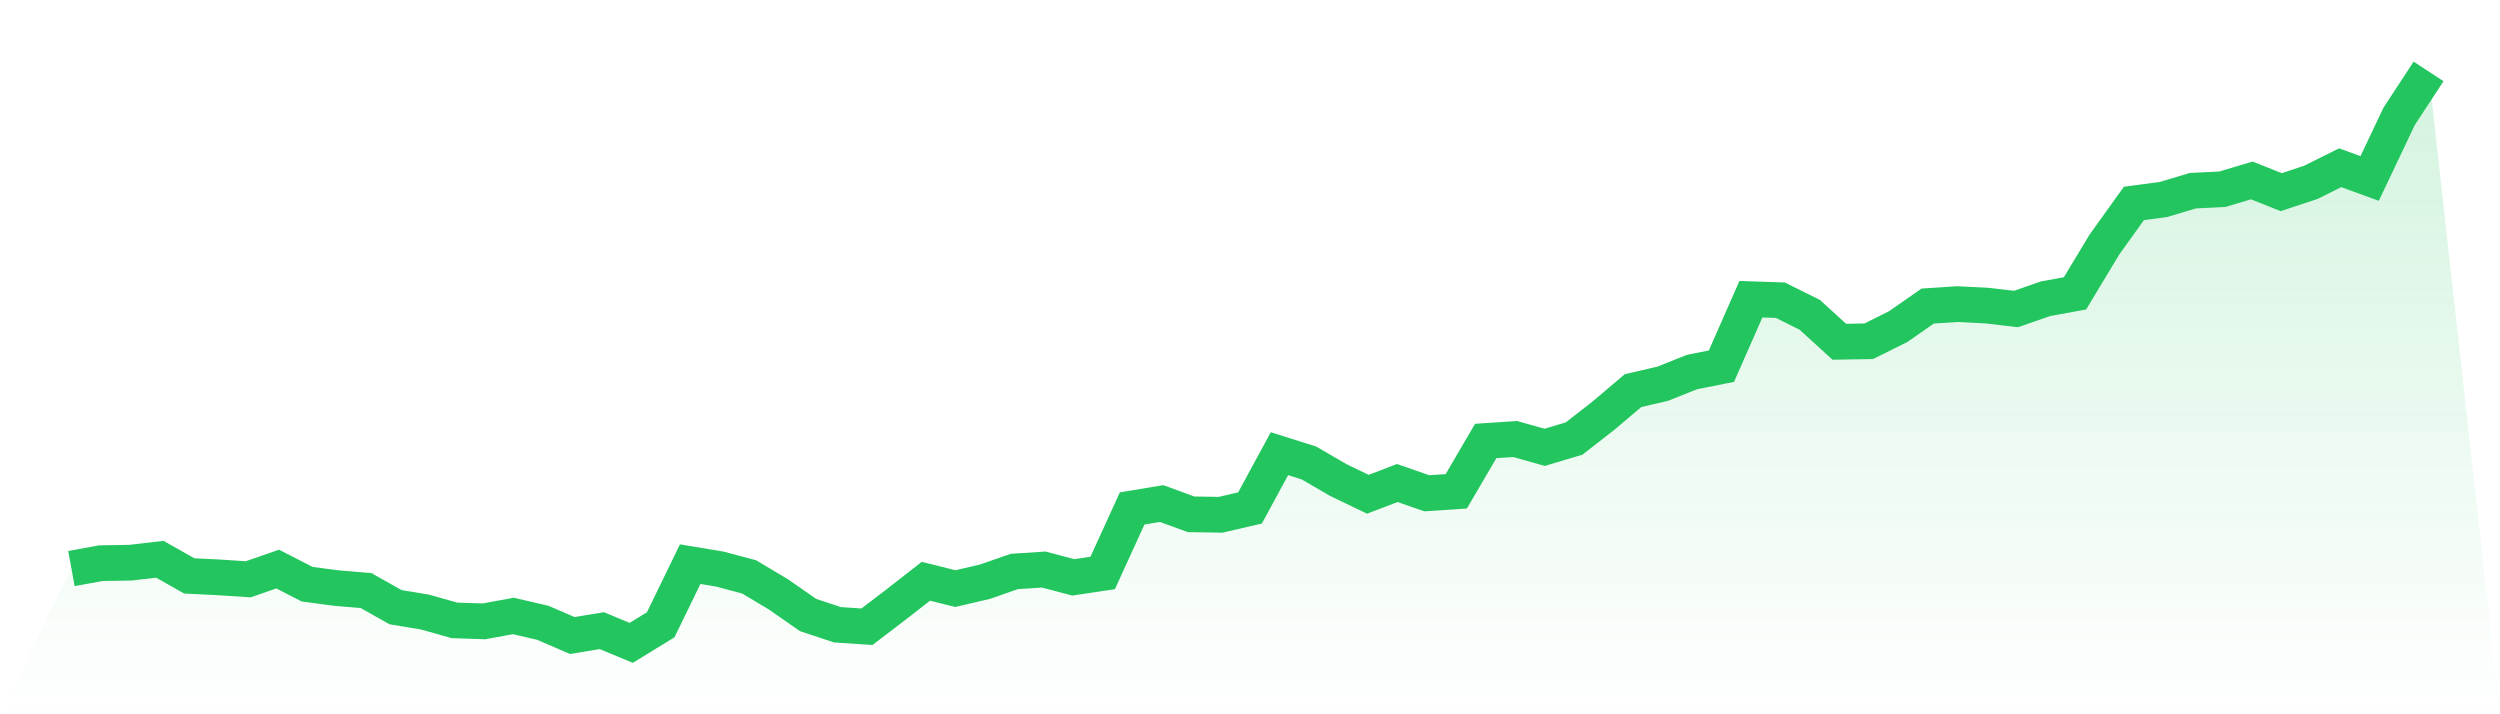
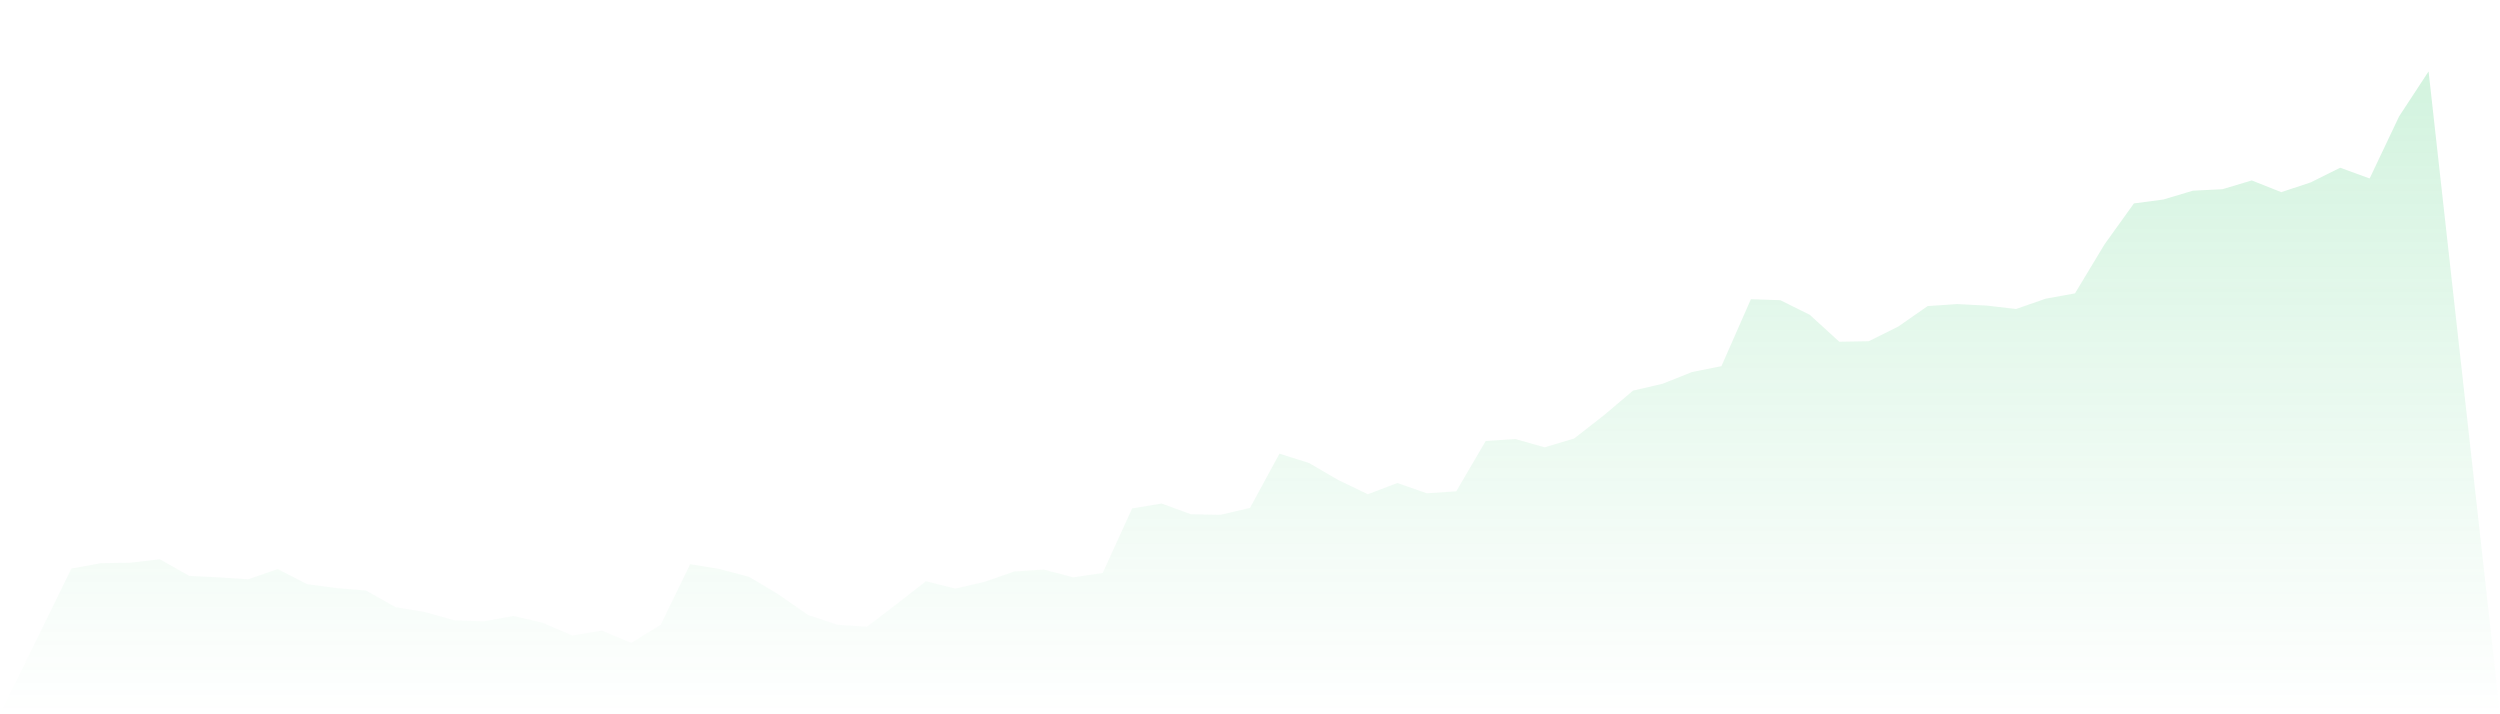
<svg xmlns="http://www.w3.org/2000/svg" viewBox="0 0 140 40">
  <defs>
    <linearGradient id="gradient" x1="0" x2="0" y1="0" y2="1">
      <stop offset="0%" stop-color="#22c55e" stop-opacity="0.2" />
      <stop offset="100%" stop-color="#22c55e" stop-opacity="0" />
    </linearGradient>
  </defs>
  <path d="M4,31.839 L4,31.839 L5.65,31.538 L7.3,31.511 L8.95,31.319 L10.6,32.25 L12.25,32.332 L13.9,32.441 L15.55,31.867 L17.2,32.715 L18.85,32.934 L20.5,33.071 L22.15,34.002 L23.8,34.275 L25.45,34.741 L27.1,34.796 L28.75,34.494 L30.4,34.878 L32.05,35.589 L33.7,35.316 L35.35,36 L37,34.987 L38.65,31.593 L40.3,31.867 L41.95,32.305 L43.6,33.29 L45.25,34.44 L46.9,34.987 L48.55,35.097 L50.2,33.837 L51.85,32.551 L53.5,32.962 L55.15,32.578 L56.8,32.003 L58.45,31.894 L60.1,32.332 L61.75,32.086 L63.4,28.472 L65.05,28.198 L66.7,28.801 L68.35,28.828 L70,28.445 L71.65,25.406 L73.3,25.926 L74.95,26.885 L76.6,27.678 L78.25,27.049 L79.9,27.624 L81.55,27.514 L83.2,24.695 L84.85,24.585 L86.5,25.05 L88.15,24.558 L89.8,23.271 L91.45,21.875 L93.1,21.492 L94.75,20.835 L96.4,20.506 L98.05,16.756 L99.7,16.811 L101.35,17.632 L103,19.138 L104.65,19.11 L106.3,18.289 L107.95,17.139 L109.6,17.03 L111.25,17.112 L112.9,17.304 L114.55,16.729 L116.2,16.428 L117.85,13.69 L119.5,11.391 L121.15,11.172 L122.8,10.679 L124.45,10.597 L126.1,10.104 L127.75,10.761 L129.4,10.214 L131.05,9.393 L132.7,9.995 L134.35,6.518 L136,4 L140,40 L0,40 z" fill="url(#gradient)" />
-   <path d="M4,31.839 L4,31.839 L5.65,31.538 L7.3,31.511 L8.95,31.319 L10.6,32.25 L12.25,32.332 L13.9,32.441 L15.55,31.867 L17.2,32.715 L18.85,32.934 L20.5,33.071 L22.15,34.002 L23.8,34.275 L25.45,34.741 L27.1,34.796 L28.75,34.494 L30.4,34.878 L32.05,35.589 L33.7,35.316 L35.35,36 L37,34.987 L38.65,31.593 L40.3,31.867 L41.95,32.305 L43.6,33.29 L45.25,34.44 L46.9,34.987 L48.55,35.097 L50.2,33.837 L51.85,32.551 L53.5,32.962 L55.15,32.578 L56.8,32.003 L58.45,31.894 L60.1,32.332 L61.75,32.086 L63.4,28.472 L65.05,28.198 L66.7,28.801 L68.35,28.828 L70,28.445 L71.65,25.406 L73.3,25.926 L74.95,26.885 L76.6,27.678 L78.25,27.049 L79.9,27.624 L81.55,27.514 L83.2,24.695 L84.85,24.585 L86.5,25.05 L88.15,24.558 L89.8,23.271 L91.45,21.875 L93.1,21.492 L94.75,20.835 L96.4,20.506 L98.05,16.756 L99.7,16.811 L101.35,17.632 L103,19.138 L104.65,19.11 L106.3,18.289 L107.95,17.139 L109.6,17.03 L111.25,17.112 L112.9,17.304 L114.55,16.729 L116.2,16.428 L117.85,13.69 L119.5,11.391 L121.15,11.172 L122.8,10.679 L124.45,10.597 L126.1,10.104 L127.75,10.761 L129.4,10.214 L131.05,9.393 L132.7,9.995 L134.35,6.518 L136,4" fill="none" stroke="#22c55e" stroke-width="2" />
</svg>